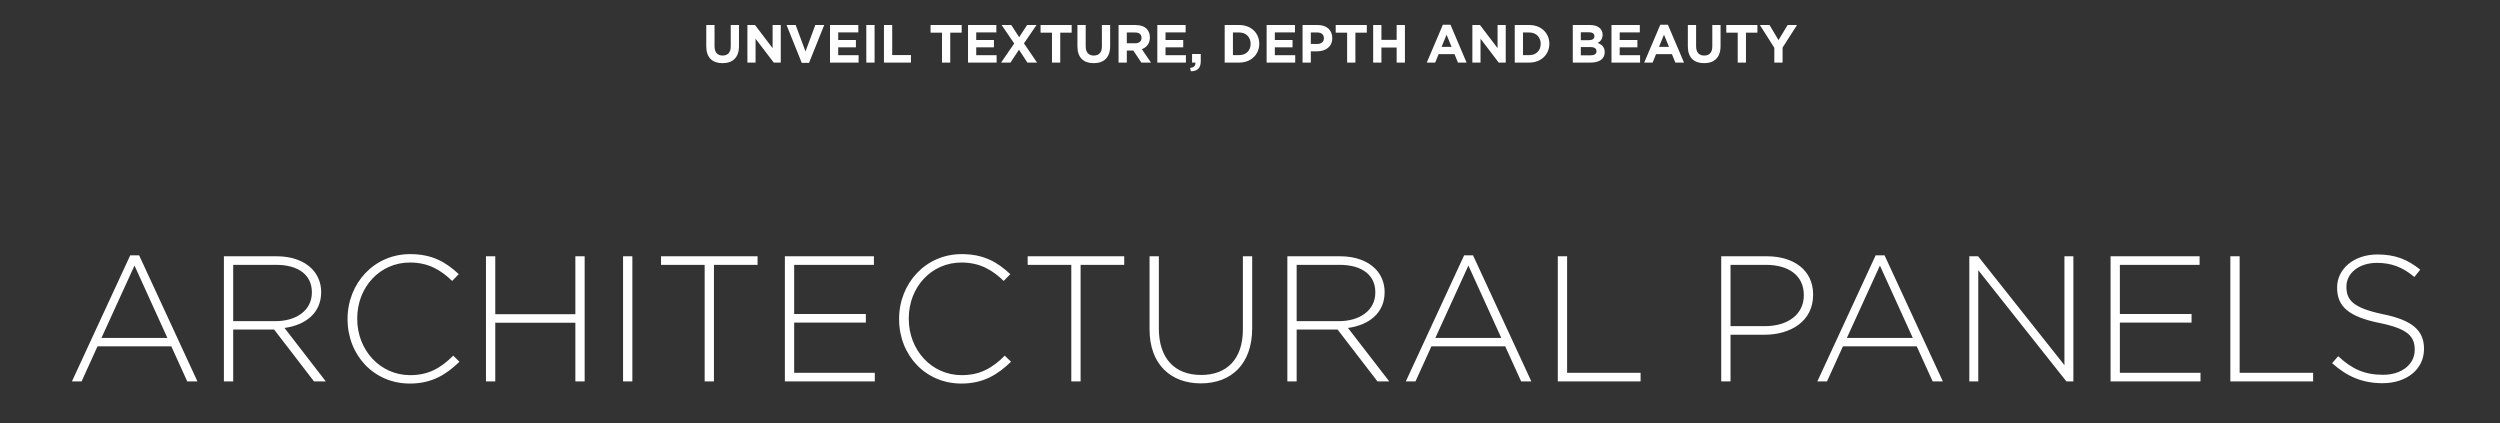
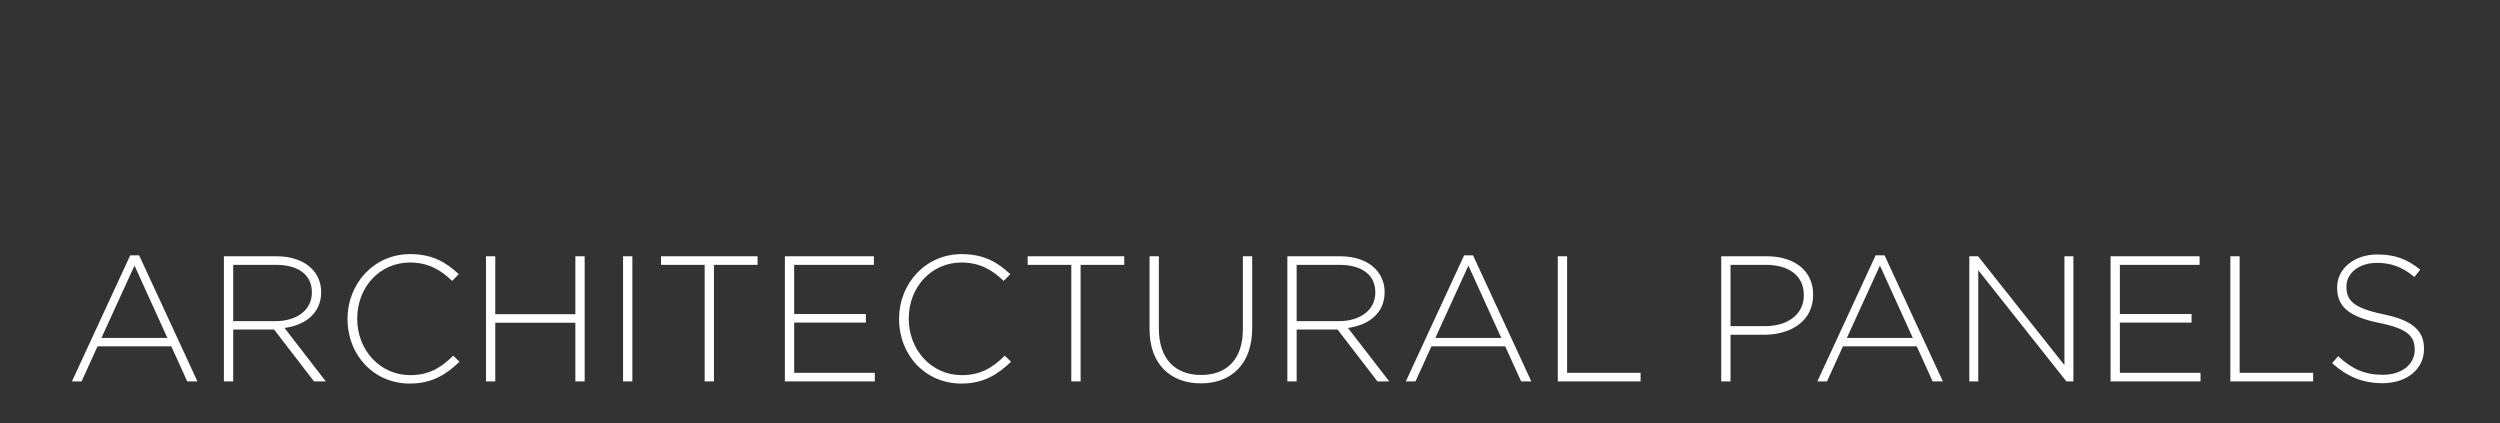
<svg xmlns="http://www.w3.org/2000/svg" width="839" height="142" viewBox="0 0 839 142" fill="none">
  <rect x="0" y="0" width="839" height="142" fill="#333333" stroke="none" />
-   <path d="M242.48 21.198C239.096 21.198 237.026 19.326 237.026 15.6V8.4H239.798V15.528C239.798 17.598 240.806 18.642 242.516 18.642C244.226 18.642 245.234 17.634 245.234 15.618V8.4H248.006V15.51C248.006 19.326 245.864 21.198 242.48 21.198ZM250.829 21V8.4H253.385L259.289 16.158V8.4H262.025V21H259.667L253.565 12.99V21H250.829ZM269.064 21.09L263.97 8.4H267.03L270.324 17.274L273.618 8.4H276.606L271.512 21.09H269.064ZM278.55 21V8.4H288.054V10.866H281.304V13.422H287.244V15.888H281.304V18.534H288.144V21H278.55ZM290.735 21V8.4H293.507V21H290.735ZM296.656 21V8.4H299.428V18.48H305.71V21H296.656ZM316.131 21V10.956H312.297V8.4H322.737V10.956H318.903V21H316.131ZM324.868 21V8.4H334.372V10.866H327.622V13.422H333.562V15.888H327.622V18.534H334.462V21H324.868ZM344.703 8.4H347.853L343.641 14.556L348.033 21H344.793L341.967 16.68L339.123 21H335.973L340.365 14.592L336.153 8.4H339.393L342.021 12.486L344.703 8.4ZM353.045 21V10.956H349.211V8.4H359.651V10.956H355.817V21H353.045ZM367.039 21.198C363.655 21.198 361.585 19.326 361.585 15.6V8.4H364.357V15.528C364.357 17.598 365.365 18.642 367.075 18.642C368.785 18.642 369.793 17.634 369.793 15.618V8.4H372.565V15.51C372.565 19.326 370.423 21.198 367.039 21.198ZM375.388 21V8.4H381.148C382.75 8.4 383.974 8.832 384.82 9.678C385.54 10.398 385.9 11.352 385.9 12.558V12.594C385.9 14.628 384.802 15.906 383.2 16.5L386.278 21H383.038L380.338 16.968H378.16V21H375.388ZM378.16 14.52H380.968C382.336 14.52 383.092 13.818 383.092 12.738V12.702C383.092 11.496 382.282 10.902 380.914 10.902H378.16V14.52ZM388.396 21V8.4H397.9V10.866H391.15V13.422H397.09V15.888H391.15V18.534H397.99V21H388.396ZM399.644 23.916L399.41 22.782C400.688 22.656 401.264 22.062 401.174 21H400.058V18.12H402.974V20.55C402.974 22.926 401.786 23.898 399.644 23.916ZM411.001 21V8.4H415.915C419.875 8.4 422.611 11.118 422.611 14.664V14.7C422.611 18.246 419.875 21 415.915 21H411.001ZM415.915 10.902H413.773V18.498H415.915C418.165 18.498 419.713 16.968 419.713 14.736V14.7C419.713 12.468 418.165 10.902 415.915 10.902ZM425.081 21V8.4H434.585V10.866H427.835V13.422H433.775V15.888H427.835V18.534H434.675V21H425.081ZM437.14 21V8.4H442.288C445.294 8.4 447.112 10.164 447.112 12.756V12.792C447.112 15.726 444.844 17.22 442.018 17.22H439.912V21H437.14ZM439.912 14.754H442.108C443.494 14.754 444.304 13.926 444.304 12.846V12.81C444.304 11.568 443.44 10.902 442.054 10.902H439.912V14.754ZM452.097 21V10.956H448.263V8.4H458.703V10.956H454.869V21H452.097ZM460.835 21V8.4H463.607V13.386H468.719V8.4H471.491V21H468.719V15.942H463.607V21H460.835ZM478.828 21L484.228 8.31H486.784L492.184 21H489.286L488.134 18.174H482.806L481.654 21H478.828ZM483.796 15.726H487.144L485.47 11.64L483.796 15.726ZM494.128 21V8.4H496.684L502.588 16.158V8.4H505.324V21H502.966L496.864 12.99V21H494.128ZM508.349 21V8.4H513.263C517.223 8.4 519.959 11.118 519.959 14.664V14.7C519.959 18.246 517.223 21 513.263 21H508.349ZM513.263 10.902H511.121V18.498H513.263C515.513 18.498 517.061 16.968 517.061 14.736V14.7C517.061 12.468 515.513 10.902 513.263 10.902ZM527.825 21V8.4H533.675C535.133 8.4 536.231 8.778 536.969 9.516C537.545 10.092 537.833 10.812 537.833 11.658V11.694C537.833 13.098 537.077 13.944 536.177 14.412C537.635 14.97 538.535 15.834 538.535 17.508V17.544C538.535 19.848 536.663 21 533.819 21H527.825ZM535.079 12.162V12.126C535.079 11.28 534.431 10.83 533.261 10.83H530.525V13.494H533.081C534.305 13.494 535.079 13.098 535.079 12.162ZM535.781 17.202V17.166C535.781 16.32 535.169 15.798 533.729 15.798H530.525V18.57H533.819C535.043 18.57 535.781 18.138 535.781 17.202ZM540.816 21V8.4H550.32V10.866H543.57V13.422H549.51V15.888H543.57V18.534H550.41V21H540.816ZM551.794 21L557.194 8.31H559.75L565.15 21H562.252L561.1 18.174H555.772L554.62 21H551.794ZM556.762 15.726H560.11L558.436 11.64L556.762 15.726ZM571.894 21.198C568.51 21.198 566.44 19.326 566.44 15.6V8.4H569.212V15.528C569.212 17.598 570.22 18.642 571.93 18.642C573.64 18.642 574.648 17.634 574.648 15.618V8.4H577.42V15.51C577.42 19.326 575.278 21.198 571.894 21.198ZM583.177 21V10.956H579.343V8.4H589.783V10.956H585.949V21H583.177ZM595.461 21V16.032L590.619 8.4H593.859L596.865 13.458L599.925 8.4H603.075L598.233 15.978V21H595.461Z" fill="white" />
  <path d="M24.14 128L43.7 85.7H46.7L66.26 128H62.84L57.5 116.24H32.72L27.38 128H24.14ZM34.04 113.42H56.18L45.14 89.12L34.04 113.42ZM75.142 128V86H92.782C98.002 86 102.022 87.56 104.602 90.14C106.582 92.12 107.782 94.88 107.782 97.94V98.06C107.782 105.08 102.502 109.1 95.482 110.06L109.342 128H105.382L92.002 110.6H78.262V128H75.142ZM78.262 107.78H92.422C99.442 107.78 104.662 104.18 104.662 98.18V98.06C104.662 92.36 100.282 88.88 92.602 88.88H78.262V107.78ZM137.522 128.72C125.462 128.72 116.642 119.18 116.642 107.12V107C116.642 95.12 125.522 85.28 137.642 85.28C145.082 85.28 149.642 87.98 153.962 92L151.742 94.28C148.082 90.74 143.882 88.1 137.582 88.1C127.502 88.1 119.882 96.32 119.882 106.88V107C119.882 117.56 127.622 125.9 137.642 125.9C143.702 125.9 147.842 123.62 152.102 119.36L154.202 121.4C149.702 125.72 144.962 128.72 137.522 128.72ZM163.092 128V86H166.212V105.44H193.092V86H196.212V128H193.092V108.32H166.212V128H163.092ZM209.098 128V86H212.218V128H209.098ZM236.482 128V88.88H221.842V86H254.242V88.88H239.602V128H236.482ZM263.404 128V86H293.284V88.88H266.524V105.38H290.584V108.26H266.524V125.12H293.584V128H263.404ZM322.619 128.72C310.559 128.72 301.739 119.18 301.739 107.12V107C301.739 95.12 310.619 85.28 322.739 85.28C330.179 85.28 334.739 87.98 339.059 92L336.839 94.28C333.179 90.74 328.979 88.1 322.679 88.1C312.599 88.1 304.979 96.32 304.979 106.88V107C304.979 117.56 312.719 125.9 322.739 125.9C328.799 125.9 332.939 123.62 337.199 119.36L339.299 121.4C334.799 125.72 330.059 128.72 322.619 128.72ZM359.529 128V88.88H344.889V86H377.289V88.88H362.649V128H359.529ZM403.011 128.66C392.931 128.66 385.791 122.3 385.791 110.54V86H388.911V110.24C388.911 120.26 394.191 125.84 403.131 125.84C411.591 125.84 417.111 120.68 417.111 110.54V86H420.231V110.18C420.231 122.18 413.211 128.66 403.011 128.66ZM432.037 128V86H449.677C454.897 86 458.917 87.56 461.497 90.14C463.477 92.12 464.677 94.88 464.677 97.94V98.06C464.677 105.08 459.397 109.1 452.377 110.06L466.237 128H462.277L448.897 110.6H435.157V128H432.037ZM435.157 107.78H449.317C456.337 107.78 461.557 104.18 461.557 98.18V98.06C461.557 92.36 457.177 88.88 449.497 88.88H435.157V107.78ZM471.796 128L491.356 85.7H494.356L513.916 128H510.496L505.156 116.24H480.376L475.036 128H471.796ZM481.696 113.42H503.836L492.796 89.12L481.696 113.42ZM522.799 128V86H525.919V125.12H550.579V128H522.799ZM577.642 128V86H592.882C602.122 86 608.482 90.74 608.482 98.84V98.96C608.482 107.84 600.922 112.34 592.102 112.34H580.762V128H577.642ZM580.762 109.46H592.282C600.082 109.46 605.362 105.44 605.362 99.14V99.02C605.362 92.36 600.142 88.88 592.642 88.88H580.762V109.46ZM609.902 128L629.462 85.7H632.462L652.022 128H648.602L643.262 116.24H618.482L613.142 128H609.902ZM619.802 113.42H641.942L630.902 89.12L619.802 113.42ZM660.904 128V86H663.844L692.824 122.54V86H695.824V128H693.484L663.904 90.68V128H660.904ZM708.306 128V86H738.186V88.88H711.426V105.38H735.486V108.26H711.426V125.12H738.486V128H708.306ZM748.502 128V86H751.622V125.12H776.282V128H748.502ZM799.577 128.6C792.857 128.6 787.697 126.38 782.657 121.88L784.697 119.54C789.317 123.86 793.577 125.78 799.757 125.78C806.057 125.78 810.377 122.24 810.377 117.44V117.32C810.377 112.88 808.037 110.3 798.497 108.38C788.357 106.28 784.337 102.98 784.337 96.56V96.44C784.337 90.2 790.037 85.4 797.837 85.4C803.897 85.4 807.977 87.08 812.237 90.5L810.257 92.96C806.237 89.54 802.337 88.22 797.717 88.22C791.477 88.22 787.457 91.82 787.457 96.14V96.26C787.457 100.76 789.737 103.34 799.697 105.44C809.477 107.42 813.497 110.84 813.497 117.02V117.14C813.497 123.92 807.677 128.6 799.577 128.6Z" fill="white" />
</svg>